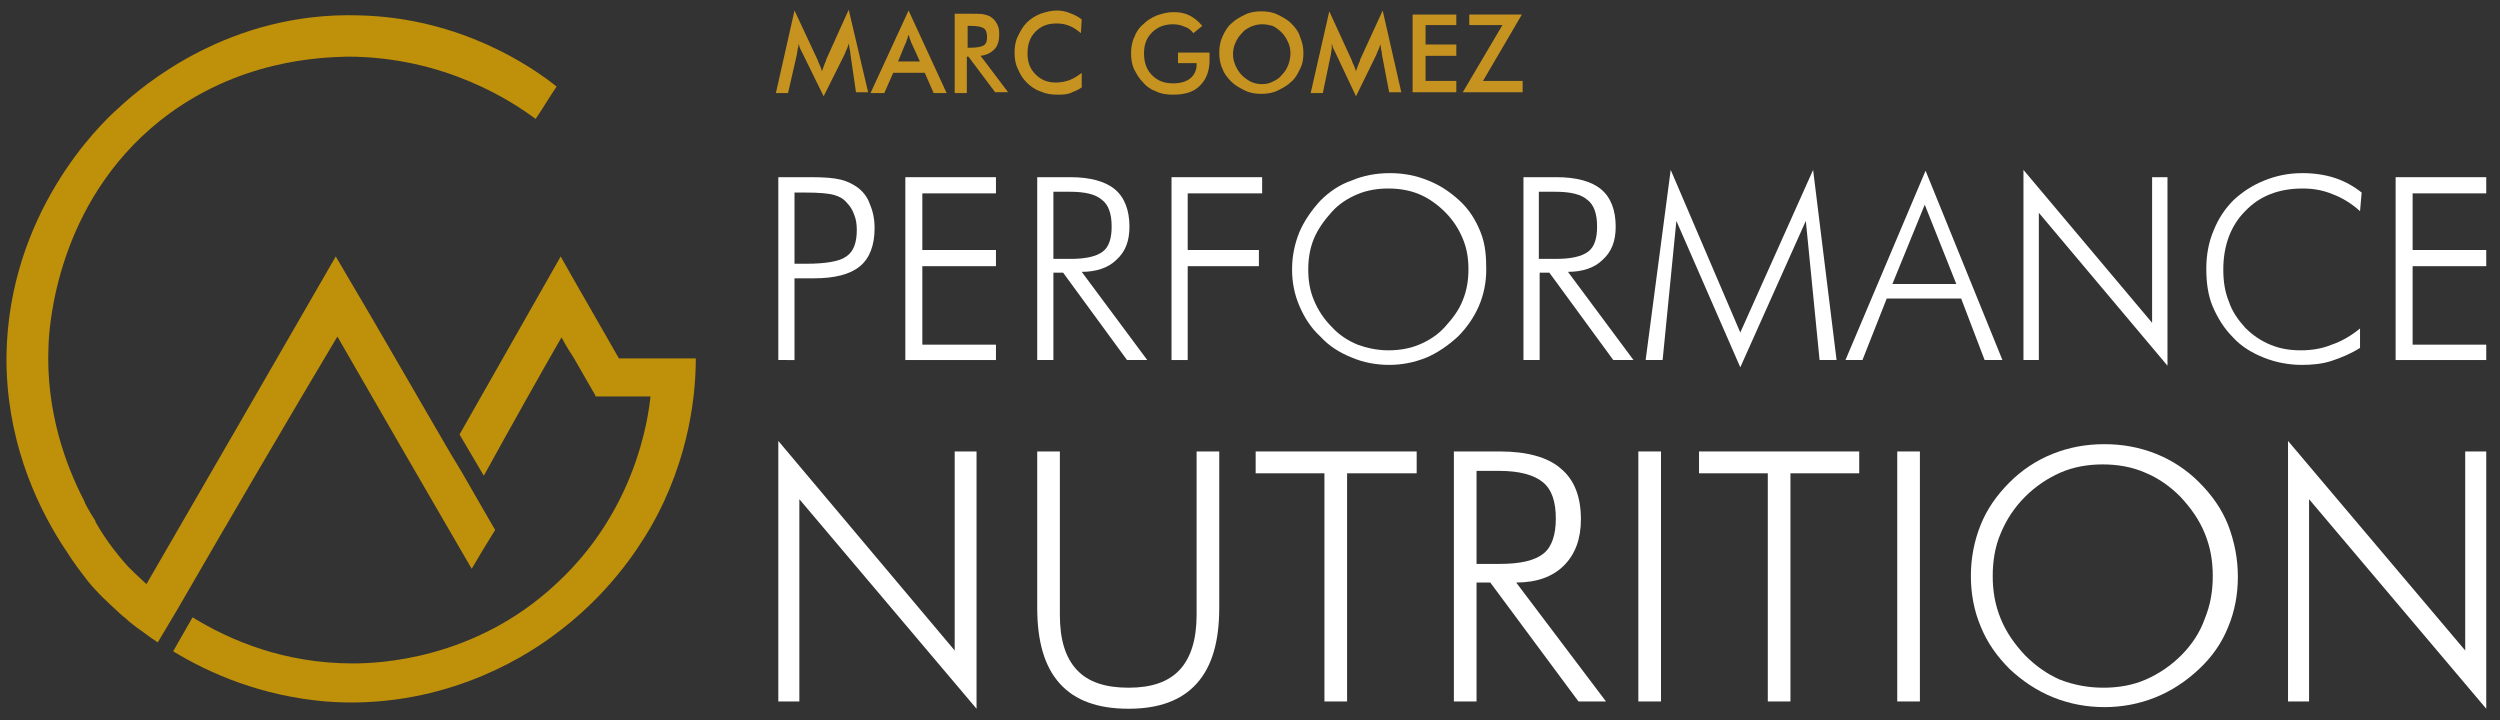
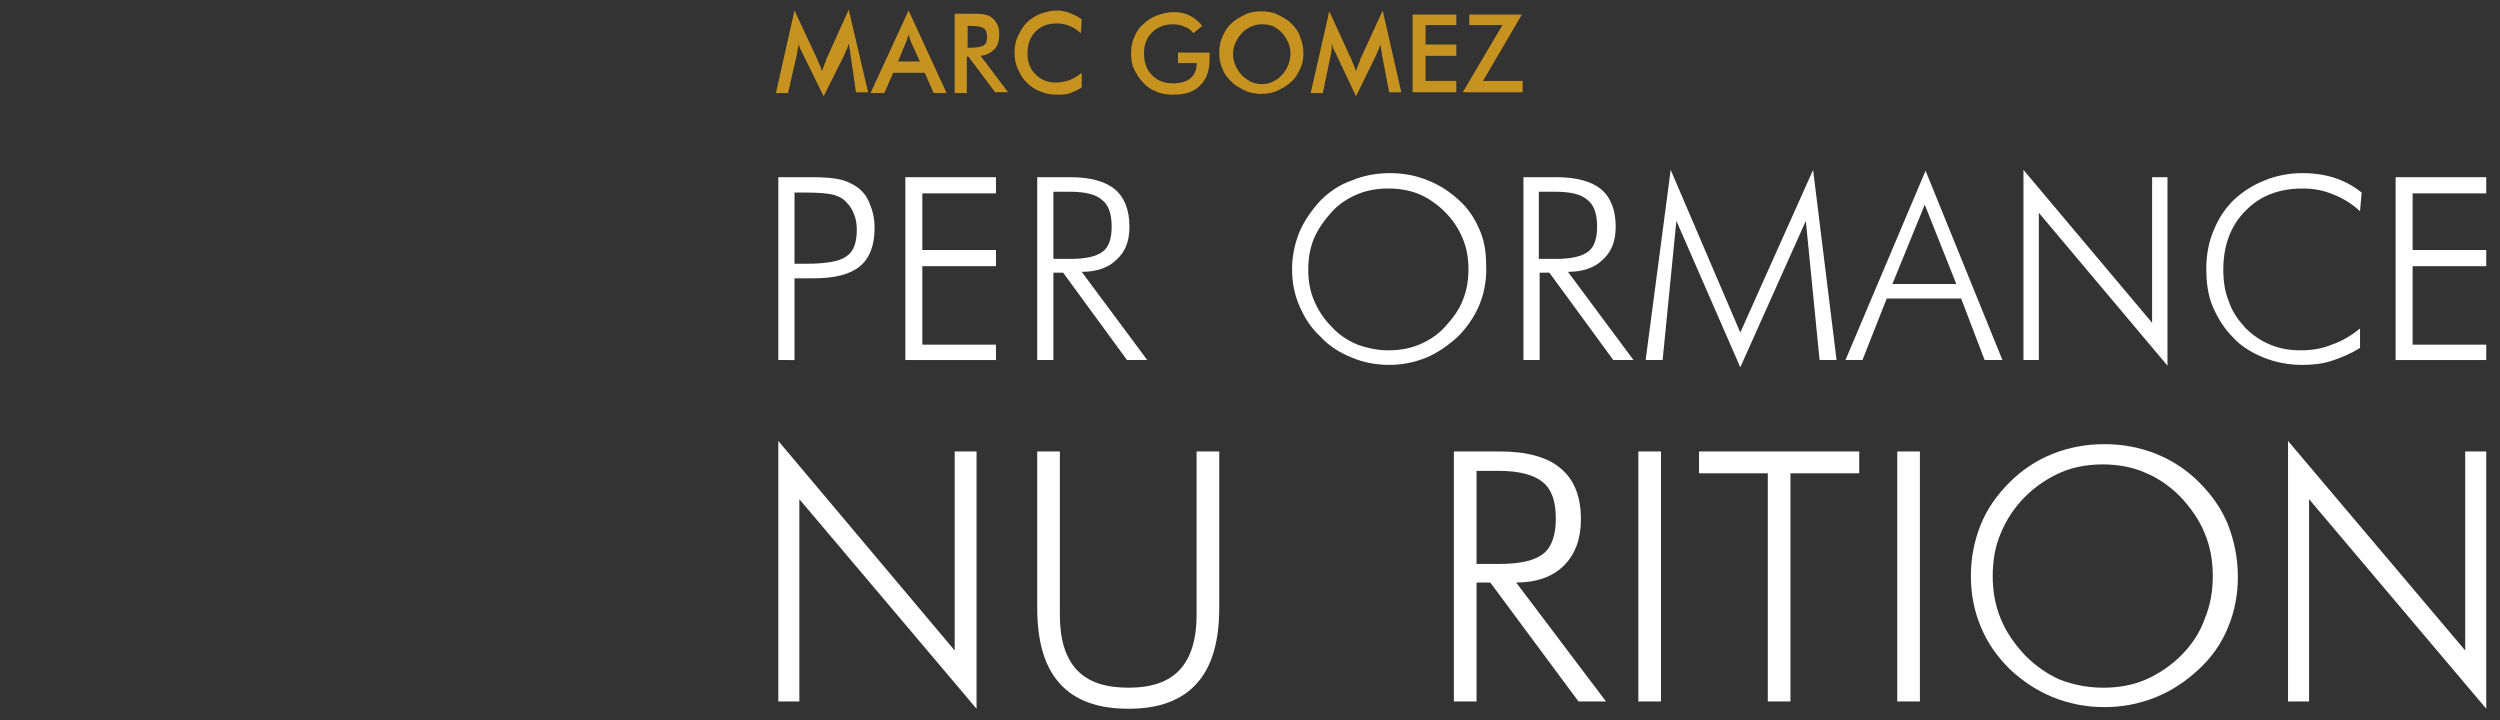
<svg xmlns="http://www.w3.org/2000/svg" id="Capa_1" x="0px" y="0px" viewBox="0 0 309 89" style="enable-background:new 0 0 309 89;" xml:space="preserve">
  <rect x="0" y="0" width="309" height="89" fill="#333333" stroke="none" />
  <style type="text/css">	.st0{fill:#FFFFFF;}	.st1{fill:#BF900A;}	.st2{fill:#C69320;}</style>
  <path class="st0" d="M96.2,44.5V21.9h4.1c1.6,0,2.8,0.1,3.6,0.3c0.8,0.2,1.4,0.5,2,0.9c0.7,0.5,1.3,1.2,1.6,2.1 c0.4,0.9,0.6,1.9,0.6,3c0,2.1-0.6,3.7-1.8,4.7c-1.2,1-3.1,1.5-5.7,1.5h-2.4v10.1H96.2z M98.2,32.6h1.4c2.5,0,4.2-0.3,5-0.9 c0.9-0.6,1.3-1.7,1.3-3.3c0-0.7-0.1-1.3-0.3-1.8c-0.2-0.6-0.5-1.1-0.9-1.5c-0.4-0.5-0.9-0.8-1.6-1c-0.7-0.2-1.9-0.3-3.5-0.3h-1.4 V32.6z" />
  <polygon class="st0" points="111.9,44.5 111.9,21.9 123.1,21.9 123.1,23.9 114,23.9 114,30.9 123.1,30.9 123.1,32.9 114,32.9  114,42.6 123.1,42.6 123.1,44.5 " />
  <path class="st0" d="M141.8,44.5h-2.5l-7.9-10.8h-1.2v10.8h-2V21.9h4.1c2.4,0,4.3,0.5,5.5,1.5c1.2,1,1.8,2.6,1.8,4.6 c0,1.8-0.5,3.1-1.6,4.1c-1,1-2.5,1.5-4.3,1.5L141.8,44.5z M130.2,23.7v8.3h2.1c1.9,0,3.2-0.3,4-0.9c0.8-0.6,1.1-1.7,1.1-3.1 c0-1.6-0.4-2.7-1.2-3.3c-0.8-0.7-2.1-1-4-1H130.2z" />
-   <polygon class="st0" points="144.8,44.5 144.8,21.9 156,21.9 156,23.9 146.8,23.9 146.8,30.9 155.6,30.9 155.6,32.9 146.8,32.9  146.8,44.5 " />
  <path class="st0" d="M183.7,33.3c0,1.6-0.3,3.1-0.9,4.5c-0.6,1.4-1.5,2.7-2.6,3.8c-1.2,1.1-2.5,2-3.9,2.6c-1.5,0.6-3,0.9-4.6,0.9 c-1.6,0-3.2-0.3-4.6-0.9c-1.5-0.6-2.8-1.4-3.9-2.6c-1.2-1.1-2-2.4-2.6-3.8c-0.6-1.4-0.9-2.9-0.9-4.5c0-1.6,0.3-3.1,0.9-4.6 c0.6-1.4,1.5-2.7,2.6-3.9c1.1-1.1,2.4-2,3.9-2.5c1.4-0.6,3-0.9,4.7-0.9c1.7,0,3.2,0.3,4.7,0.9s2.7,1.4,3.9,2.5 c1.2,1.1,2,2.4,2.6,3.9S183.7,31.7,183.7,33.3 M171.6,43.3c1.3,0,2.6-0.2,3.8-0.7c1.2-0.5,2.3-1.2,3.2-2.2c0.9-1,1.7-2,2.2-3.3 c0.5-1.2,0.7-2.5,0.7-3.8c0-1.4-0.2-2.6-0.7-3.8c-0.5-1.2-1.2-2.3-2.2-3.3c-0.9-0.9-2-1.7-3.2-2.2c-1.2-0.5-2.5-0.7-3.8-0.7 c-1.3,0-2.6,0.2-3.8,0.7c-1.2,0.5-2.3,1.2-3.2,2.2c-0.9,1-1.7,2.1-2.2,3.3c-0.5,1.2-0.7,2.5-0.7,3.8c0,1.4,0.2,2.6,0.7,3.8 c0.5,1.2,1.2,2.3,2.2,3.3c0.9,1,2,1.7,3.2,2.2C168.9,43,170.2,43.3,171.6,43.3" />
  <path class="st0" d="M201.9,44.5h-2.5l-7.9-10.8h-1.2v10.8h-2V21.9h4.1c2.4,0,4.3,0.5,5.5,1.5c1.2,1,1.8,2.6,1.8,4.6 c0,1.8-0.5,3.1-1.6,4.1c-1,1-2.5,1.5-4.3,1.5L201.9,44.5z M190.2,23.7v8.3h2.1c1.9,0,3.2-0.3,4-0.9c0.8-0.6,1.1-1.7,1.1-3.1 c0-1.6-0.4-2.7-1.2-3.3c-0.8-0.7-2.1-1-4-1H190.2z" />
  <polygon class="st0" points="215.1,45.4 207.2,27.3 205.5,44.5 203.4,44.5 206.5,21 215.1,41.1 224.1,21 227,44.5 224.9,44.5  223.2,27.3 " />
  <path class="st0" d="M228.1,44.5l9.9-23.4l9.5,23.4h-2.2l-2.9-7.6h-9.2l-3,7.6H228.1z M233.9,35.1h7.9l-3.9-9.8L233.9,35.1z" />
  <polygon class="st0" points="250.1,44.5 250.1,21 266,39.9 266,21.9 267.9,21.9 267.9,45.2 252,26.3 252,44.5 " />
  <path class="st0" d="M291.7,26.1c-1.1-1-2.3-1.7-3.4-2.1c-1.2-0.5-2.4-0.7-3.7-0.7c-2.9,0-5.3,0.9-7.1,2.8c-1.8,1.8-2.7,4.3-2.7,7.2 c0,1.5,0.2,2.8,0.7,4c0.4,1.2,1.1,2.2,2,3.2c0.9,0.9,1.9,1.6,3.1,2.1c1.2,0.5,2.4,0.7,3.8,0.7c1.3,0,2.6-0.2,3.8-0.7 c1.2-0.4,2.4-1.1,3.5-2V43c-1.1,0.7-2.3,1.2-3.5,1.6c-1.2,0.4-2.5,0.5-3.7,0.5c-1.6,0-3.2-0.3-4.7-0.9c-1.5-0.6-2.8-1.4-3.8-2.5 c-1.1-1.1-1.9-2.4-2.5-3.8c-0.6-1.4-0.8-3-0.8-4.7c0-1.7,0.3-3.3,0.9-4.7c0.6-1.5,1.4-2.7,2.5-3.8c1.1-1,2.3-1.8,3.8-2.4 c1.5-0.6,3-0.9,4.7-0.9c1.4,0,2.8,0.2,4,0.6c1.2,0.4,2.3,1,3.3,1.8L291.7,26.1z" />
  <polygon class="st0" points="296.1,44.5 296.1,21.9 307.3,21.9 307.3,23.9 298.2,23.9 298.2,30.9 307.3,30.9 307.3,32.9 298.2,32.9  298.2,42.6 307.3,42.6 307.3,44.5 " />
  <polygon class="st0" points="96.2,86.7 96.2,54.5 118,80.4 118,55.8 120.7,55.8 120.7,87.6 98.8,61.7 98.8,86.7 " />
  <path class="st0" d="M128.2,55.8h2.8V76c0,3.1,0.7,5.3,2.1,6.8c1.4,1.5,3.5,2.2,6.4,2.2c2.8,0,4.9-0.7,6.3-2.2 c1.4-1.5,2.1-3.8,2.1-6.8V55.8h2.8v19.3c0,4.2-0.9,7.3-2.8,9.4c-1.9,2.1-4.7,3.1-8.4,3.1c-3.8,0-6.6-1-8.5-3.1 c-1.9-2.1-2.8-5.2-2.8-9.4V55.8z" />
-   <polygon class="st0" points="163.7,86.7 163.7,58.5 155.2,58.5 155.2,55.8 175.1,55.8 175.1,58.5 166.5,58.5 166.5,86.7 " />
  <path class="st0" d="M198.5,86.7h-3.4L184.2,72h-1.7v14.7h-2.8V55.8h5.7c3.3,0,5.9,0.7,7.5,2.1c1.7,1.4,2.5,3.5,2.5,6.3 c0,2.4-0.7,4.3-2.1,5.7c-1.4,1.4-3.4,2.1-5.9,2.1L198.5,86.7z M182.5,58.3v11.4h2.8c2.6,0,4.4-0.4,5.5-1.3c1-0.8,1.5-2.3,1.5-4.3 c0-2.1-0.5-3.6-1.6-4.5c-1.1-0.9-2.9-1.4-5.4-1.4H182.5z" />
  <rect x="202.5" y="55.8" class="st0" width="2.8" height="30.9" />
  <polygon class="st0" points="218.5,86.7 218.5,58.5 210,58.5 210,55.8 229.8,55.8 229.8,58.5 221.3,58.5 221.3,86.7 " />
  <rect x="234.5" y="55.8" class="st0" width="2.8" height="30.9" />
  <path class="st0" d="M276.6,71.3c0,2.2-0.4,4.3-1.2,6.2c-0.8,2-2,3.7-3.6,5.2c-1.6,1.5-3.4,2.7-5.4,3.5c-2,0.8-4.1,1.2-6.3,1.2 c-2.2,0-4.3-0.4-6.3-1.2c-2-0.8-3.8-2-5.4-3.5c-1.6-1.6-2.8-3.3-3.6-5.3c-0.8-1.9-1.2-4-1.2-6.2c0-2.2,0.4-4.3,1.2-6.3 c0.8-2,2-3.7,3.6-5.3c1.5-1.5,3.3-2.7,5.3-3.5c2-0.8,4.1-1.2,6.4-1.2c2.3,0,4.4,0.4,6.4,1.2c2,0.8,3.8,2,5.3,3.5 c1.6,1.6,2.8,3.3,3.6,5.3C276.2,67,276.6,69.1,276.6,71.3 M260,85c1.8,0,3.6-0.3,5.2-1c1.6-0.7,3.1-1.7,4.4-3 c1.3-1.3,2.3-2.8,2.9-4.5c0.7-1.7,1-3.4,1-5.3c0-1.9-0.3-3.6-1-5.3c-0.7-1.7-1.7-3.1-3-4.5c-1.3-1.3-2.7-2.3-4.4-3 c-1.6-0.7-3.4-1-5.2-1c-1.8,0-3.6,0.3-5.2,1c-1.6,0.7-3.1,1.7-4.4,3c-1.3,1.3-2.3,2.8-3,4.5c-0.7,1.6-1,3.4-1,5.3 c0,1.9,0.3,3.6,1,5.3c0.7,1.7,1.7,3.1,3,4.5c1.3,1.3,2.7,2.3,4.3,3C256.4,84.7,258.2,85,260,85" />
  <polygon class="st0" points="282.8,86.7 282.8,54.5 304.7,80.4 304.7,55.8 307.3,55.8 307.3,87.6 285.4,61.7 285.4,86.7 " />
-   <path class="st1" d="M76.5,44.3c-2.5-4.4-5.7-9.9-7.2-12.6c-3,5.3-8.3,14.6-12.5,22l3,5.1c3.3-6,7.4-13.3,9.6-17.1 c0.1,0.2,0.7,1.3,1.5,2.5c0.9,1.6,1.8,3.1,2.7,4.7c0,0,0,0,0,0c0,0,0,0.1,0,0.1c6.5,0,0.3,0,6.8,0c-0.3,2.9-1.9,14.2-11.7,23.2 C58.6,81.6,46.7,82,43.6,82c-8.4,0-15.1-2.8-19.8-5.7l-2.4,4.2c4.6,2.8,10.9,5.5,18.8,6.2c14,1.1,24.2-5.2,28-8 c6.8-4.9,10.5-10.6,12.2-13.5c5-8.7,5.6-17,5.6-20.9C79.5,44.3,79.2,44.3,76.5,44.3" />
-   <path class="st1" d="M22,75.2C28,64.8,36.2,50.8,41.7,41.6C46,49.1,54,62.9,58.3,70.3c1-1.7,1.9-3.2,2.9-4.8 c-0.8-1.4-1.7-2.9-2.6-4.5c-0.9-1.6-1.9-3.3-3-5.1c-1.5-2.6-3.1-5.3-4.7-8.1c-3.4-5.9-6.8-11.7-9.4-16.1 c-5.7,9.9-16.8,29.1-23.4,40.5c-1.1-1-1.9-1.8-2.3-2.2l0,0c-1.8-2-3.1-3.9-4-5.5l0-0.1c-0.4-0.6-0.8-1.3-1.3-2.2c0,0,0-0.1,0-0.1 c-0.1-0.1-0.1-0.3-0.2-0.4c0,0,0,0,0,0C8.3,57.8,5.6,51,6,42.6c0.1-2.3,1-17.5,13.8-27.7c9.6-7.6,20-7.8,23.1-7.9 C55,7,63.4,12.6,66.2,14.7c0.9-1.3,1.7-2.7,2.6-4c-3-2.4-11.8-8.5-24.4-8.8c-16.1-0.5-26.8,8.7-29.8,11.5 C12.2,15.5,1.1,26.4,0.8,43.9C0.7,54,4.3,62,7.6,67.2c0,0,0,0,0,0c0.9,1.4,1.7,2.6,2.4,3.5c0.7,0.9,1.1,1.5,1.8,2.2 c0.3,0.3,0.3,0.4,1.8,1.8c1.5,1.4,1.5,1.4,1.9,1.7c0.5,0.5,1.3,1.1,2.3,1.8v0c0.5,0.4,1.1,0.8,1.7,1.2L22,75.2L22,75.2z" />
  <path class="st2" d="M105.1,6.6c0-0.1,0-0.3-0.1-0.6c0-0.3-0.1-0.5-0.1-0.7c0,0.2-0.1,0.4-0.2,0.7c-0.1,0.2-0.2,0.4-0.3,0.7 l-2.6,5.2l-2.6-5.3c-0.1-0.2-0.2-0.4-0.3-0.6c-0.1-0.2-0.1-0.4-0.2-0.6c0,0.2,0,0.4-0.1,0.6c0,0.2-0.1,0.5-0.1,0.7l-1.1,4.8h-1.5 l2.3-10.2l2.9,6.2c0,0.1,0.1,0.3,0.2,0.5c0.1,0.2,0.2,0.5,0.3,0.8c0.1-0.3,0.2-0.6,0.4-1.1c0.1-0.1,0.1-0.2,0.1-0.3l2.8-6.2 l2.4,10.2h-1.5L105.1,6.6z" />
  <path class="st2" d="M115.4,11.5L114.3,9h-3.9l-1.1,2.5h-1.7l4.7-10.2l4.7,10.2H115.4z M111,7.6h2.7l-1-2.2 c-0.1-0.1-0.1-0.3-0.2-0.5c-0.1-0.2-0.1-0.4-0.2-0.6c-0.1,0.2-0.1,0.4-0.2,0.6c-0.1,0.2-0.1,0.4-0.2,0.5L111,7.6z" />
  <path class="st2" d="M119.5,7.1v4.4H118V1.7h2.2c0.7,0,1.2,0,1.5,0.1c0.4,0.1,0.7,0.2,0.9,0.4c0.3,0.2,0.5,0.5,0.7,0.9 c0.2,0.4,0.2,0.8,0.2,1.2c0,0.8-0.2,1.4-0.6,1.8c-0.4,0.4-0.9,0.7-1.7,0.8l3.4,4.5H123l-3.3-4.4H119.5z M119.6,5.9h0.3 c0.8,0,1.4-0.1,1.7-0.3c0.3-0.2,0.4-0.5,0.4-1c0-0.5-0.1-0.9-0.4-1.1c-0.3-0.2-0.8-0.3-1.7-0.3h-0.3V5.9z" />
  <path class="st2" d="M133.6,4.1c-0.5-0.4-0.9-0.7-1.4-0.9c-0.5-0.2-1-0.3-1.6-0.3c-1.1,0-1.9,0.3-2.6,1c-0.7,0.7-1,1.6-1,2.7 c0,1.1,0.3,1.9,1,2.6c0.7,0.7,1.5,1,2.5,1c0.6,0,1.1-0.1,1.7-0.3c0.5-0.2,1-0.5,1.5-0.9v1.8c-0.4,0.3-0.9,0.5-1.4,0.7 c-0.5,0.2-1.1,0.2-1.6,0.2c-0.8,0-1.4-0.1-2.1-0.4c-0.6-0.2-1.2-0.6-1.7-1.1c-0.5-0.5-0.8-1-1.1-1.7c-0.3-0.6-0.4-1.3-0.4-2 c0-0.7,0.1-1.4,0.4-2c0.3-0.6,0.6-1.2,1.1-1.7c0.5-0.5,1-0.8,1.7-1.1c0.6-0.2,1.3-0.4,2-0.4c0.6,0,1.1,0.1,1.6,0.3 c0.5,0.2,1,0.4,1.5,0.8L133.6,4.1z" />
  <path class="st2" d="M145.7,6.5h3.8c0,0.1,0,0.2,0,0.3c0,0.3,0,0.5,0,0.6c0,1.4-0.4,2.4-1.2,3.2c-0.8,0.8-1.9,1.1-3.3,1.1 c-0.8,0-1.5-0.1-2.1-0.4c-0.6-0.2-1.2-0.6-1.6-1.1c-0.5-0.5-0.8-1-1.1-1.6s-0.4-1.3-0.4-2c0-0.7,0.1-1.4,0.4-2 c0.2-0.6,0.6-1.2,1.1-1.6c0.5-0.5,1-0.8,1.7-1.1c0.6-0.2,1.3-0.4,2-0.4c0.8,0,1.4,0.1,2,0.4c0.6,0.3,1.1,0.7,1.6,1.3l-1.1,0.9 c-0.3-0.4-0.7-0.7-1.1-0.8c-0.4-0.2-0.9-0.3-1.4-0.3c-1,0-1.9,0.3-2.6,1c-0.7,0.7-1,1.5-1,2.6c0,1.1,0.3,2,1,2.7 c0.7,0.7,1.5,1,2.6,1c0.9,0,1.6-0.2,2.1-0.6c0.5-0.4,0.8-1,0.8-1.7V7.8h-2.3V6.5z" />
  <path class="st2" d="M161.1,6.6c0,0.7-0.1,1.3-0.4,1.9c-0.3,0.6-0.6,1.2-1.1,1.6c-0.5,0.5-1.1,0.8-1.7,1.1c-0.6,0.3-1.3,0.4-2,0.4 c-0.7,0-1.4-0.1-2-0.4c-0.6-0.3-1.2-0.6-1.7-1.1c-0.5-0.5-0.9-1-1.1-1.6c-0.3-0.6-0.4-1.3-0.4-2c0-0.7,0.1-1.3,0.4-2 c0.3-0.6,0.6-1.2,1.1-1.6c0.5-0.5,1.1-0.8,1.7-1.1c0.6-0.3,1.3-0.4,2-0.4c0.7,0,1.4,0.1,2,0.4c0.6,0.3,1.2,0.6,1.7,1.1 c0.5,0.5,0.9,1,1.1,1.7C161,5.3,161.1,5.9,161.1,6.6 M159.5,6.6c0-0.5-0.1-1-0.3-1.4c-0.2-0.4-0.4-0.8-0.8-1.2 c-0.3-0.3-0.7-0.6-1.1-0.8C156.9,3.1,156.5,3,156,3s-0.9,0.1-1.4,0.3c-0.4,0.2-0.8,0.4-1.1,0.8c-0.3,0.3-0.6,0.7-0.8,1.2 c-0.2,0.4-0.3,0.9-0.3,1.4c0,0.5,0.1,0.9,0.3,1.4c0.2,0.4,0.4,0.8,0.8,1.2c0.3,0.3,0.7,0.6,1.1,0.8c0.4,0.2,0.9,0.3,1.4,0.3 c0.5,0,0.9-0.1,1.3-0.3c0.4-0.2,0.8-0.4,1.1-0.8c0.3-0.3,0.6-0.7,0.8-1.2C159.4,7.6,159.5,7.1,159.5,6.6" />
  <path class="st2" d="M170.8,6.7c0-0.1,0-0.3-0.1-0.6c0-0.3-0.1-0.5-0.1-0.7c0,0.2-0.1,0.4-0.2,0.7c-0.1,0.2-0.2,0.4-0.3,0.7 l-2.5,5.1l-2.5-5.3c-0.1-0.2-0.2-0.4-0.3-0.6c-0.1-0.2-0.1-0.4-0.2-0.6c0,0.2,0,0.4,0,0.6c0,0.2-0.1,0.5-0.1,0.7l-1,4.8H162 l2.3-10.1l2.8,6.1c0,0.1,0.1,0.3,0.2,0.5c0.1,0.2,0.2,0.5,0.3,0.8c0.1-0.3,0.2-0.6,0.4-1.1c0.1-0.1,0.1-0.2,0.1-0.3l2.8-6.1 l2.3,10.1h-1.5L170.8,6.7z" />
  <polygon class="st2" points="174.6,11.4 174.6,1.8 180,1.8 180,3.1 176.2,3.1 176.2,5.5 180,5.5 180,6.9 176.2,6.9 176.2,10 180,10  180,11.4 " />
  <polygon class="st2" points="180.8,11.4 185.7,3.1 181.6,3.1 181.6,1.8 188.1,1.8 183.3,10 188.2,10 188.2,11.4 " />
</svg>